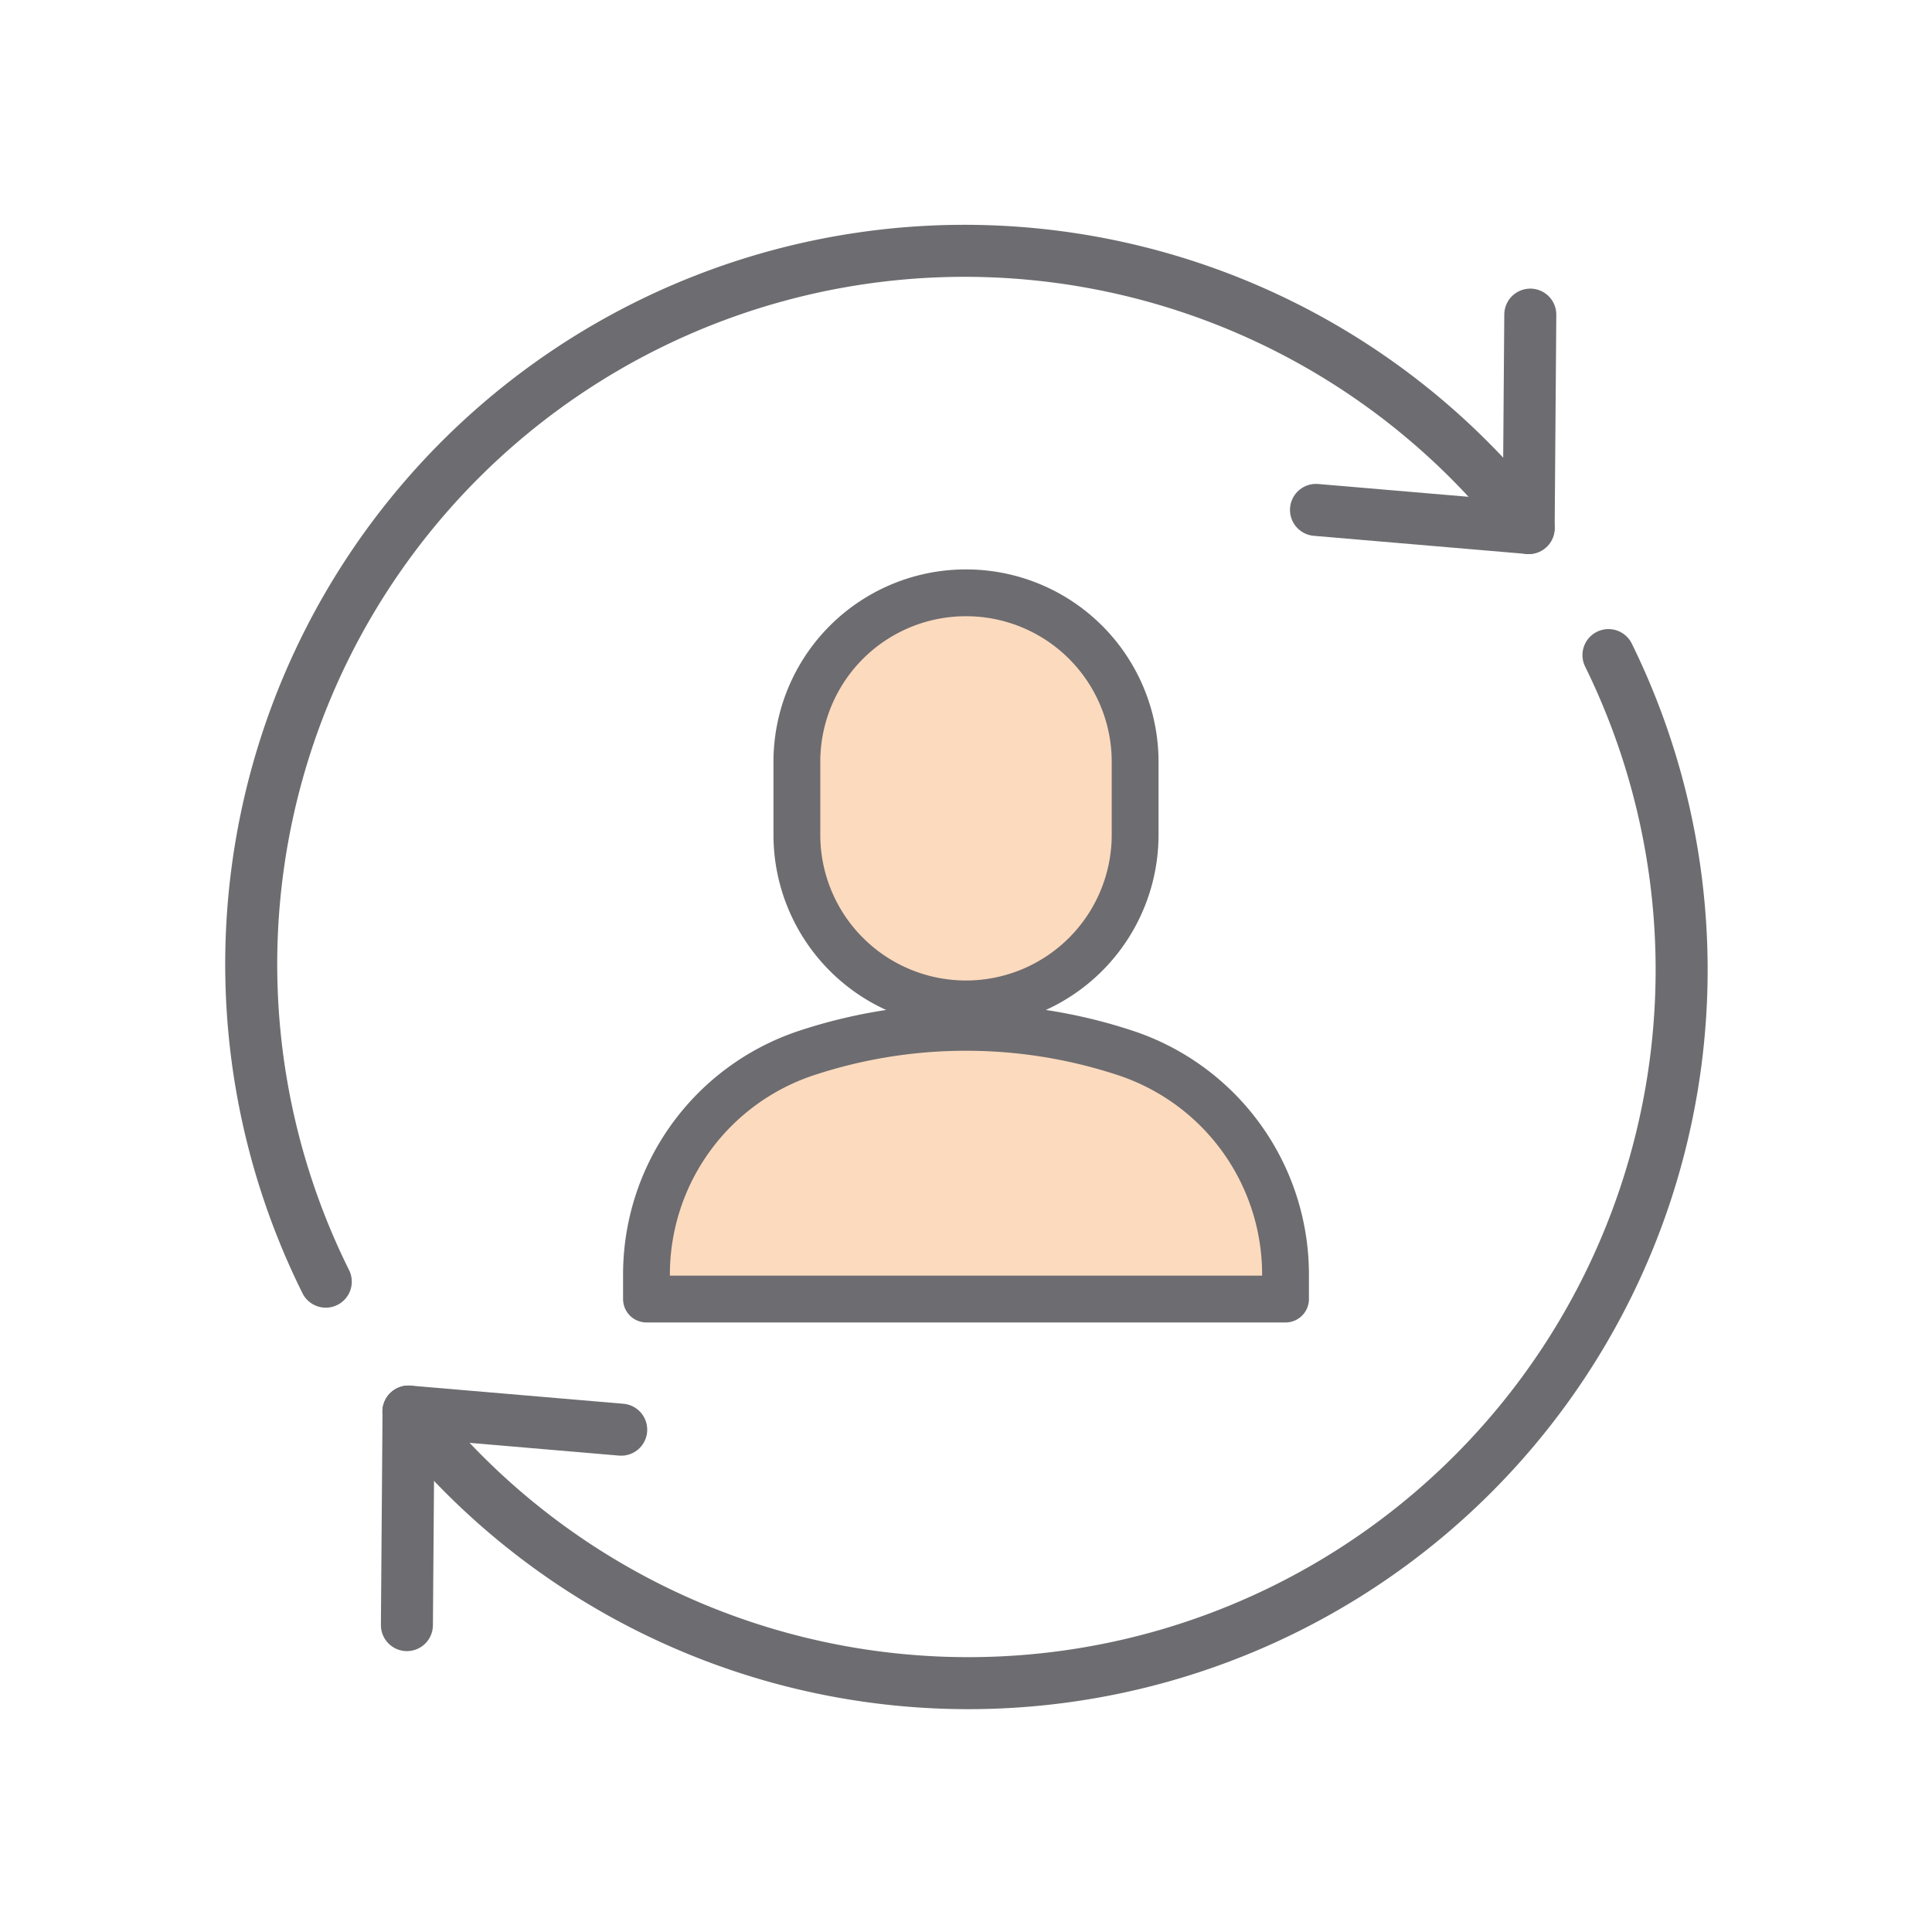
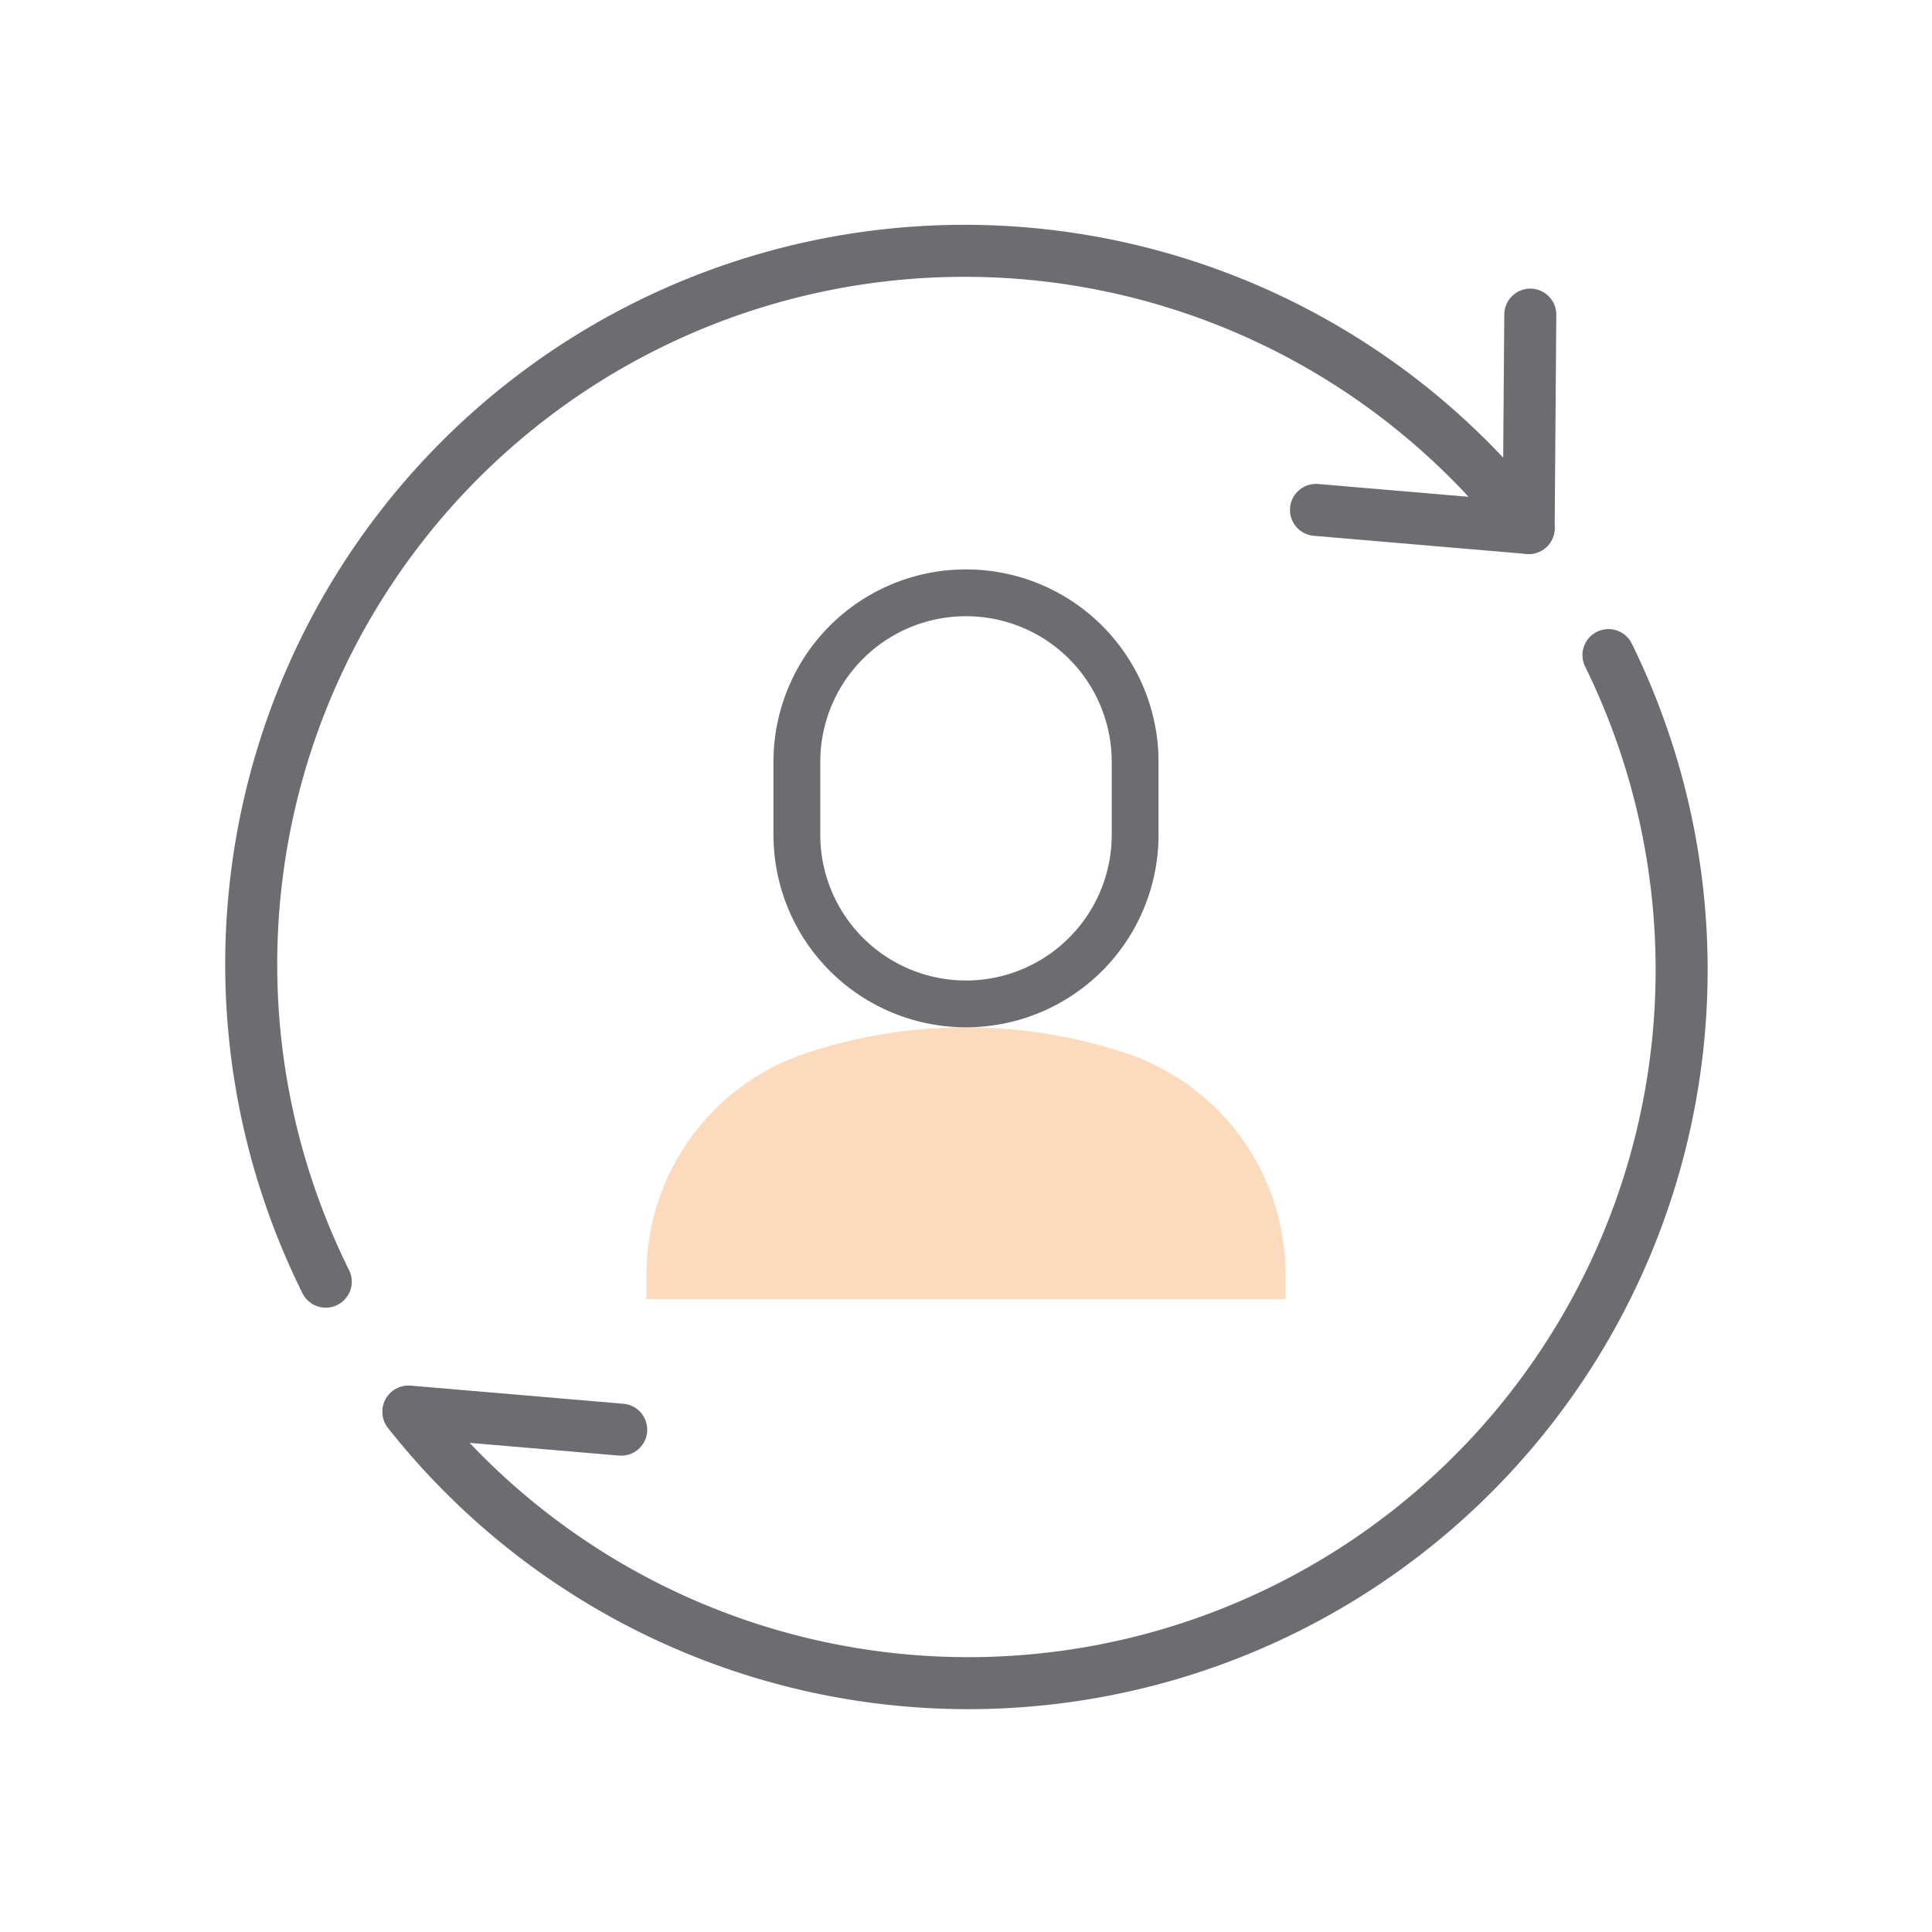
<svg xmlns="http://www.w3.org/2000/svg" id="Layer_1" data-name="Layer 1" viewBox="0 0 130 130">
  <defs>
    <style>.cls-1{fill:#fcdabe;}.cls-1,.cls-2{fill-rule:evenodd;}.cls-2,.cls-3{fill:none;stroke:#6d6c70;stroke-linecap:round;stroke-linejoin:round;}.cls-2{stroke-width:3.15px;}.cls-3{stroke-width:3.5px;}</style>
  </defs>
  <title>Quartet_Icons</title>
  <path class="cls-1" d="M54.25,70.86a34.22,34.22,0,0,1,21.5,0A15.7,15.7,0,0,1,86.5,85.76v1.65h-43V85.76A15.7,15.7,0,0,1,54.25,70.86Z" />
-   <path class="cls-1" d="M65,39.89h0A11.37,11.37,0,0,1,76.38,51.27v4.9A11.38,11.38,0,0,1,65,67.55h0A11.38,11.38,0,0,1,53.62,56.17v-4.9A11.37,11.37,0,0,1,65,39.89Z" />
-   <path class="cls-2" d="M54.25,70.86a34.22,34.22,0,0,1,21.5,0A15.7,15.7,0,0,1,86.5,85.76v1.65h-43V85.76A15.7,15.7,0,0,1,54.25,70.86Z" />
-   <path class="cls-2" d="M65,39.89h0A11.37,11.37,0,0,1,76.38,51.27v4.9A11.38,11.38,0,0,1,65,67.55h0A11.38,11.38,0,0,1,53.62,56.17v-4.9A11.37,11.37,0,0,1,65,39.89Z" />
+   <path class="cls-2" d="M65,39.89h0A11.37,11.37,0,0,1,76.38,51.27v4.9A11.38,11.38,0,0,1,65,67.55A11.38,11.38,0,0,1,53.62,56.17v-4.9A11.37,11.37,0,0,1,65,39.89Z" />
  <path class="cls-3" d="M27.48,95a48,48,0,0,0,80.75-50.92" />
  <path class="cls-3" d="M102.74,35.34a48,48,0,0,0-80.82,50.9" />
  <line class="cls-3" x1="102.97" y1="21.17" x2="102.86" y2="35.53" />
  <line class="cls-3" x1="88.55" y1="34.31" x2="102.86" y2="35.53" />
-   <line class="cls-3" x1="27.38" y1="109.35" x2="27.49" y2="94.98" />
  <line class="cls-3" x1="41.8" y1="96.2" x2="27.49" y2="94.98" />
</svg>